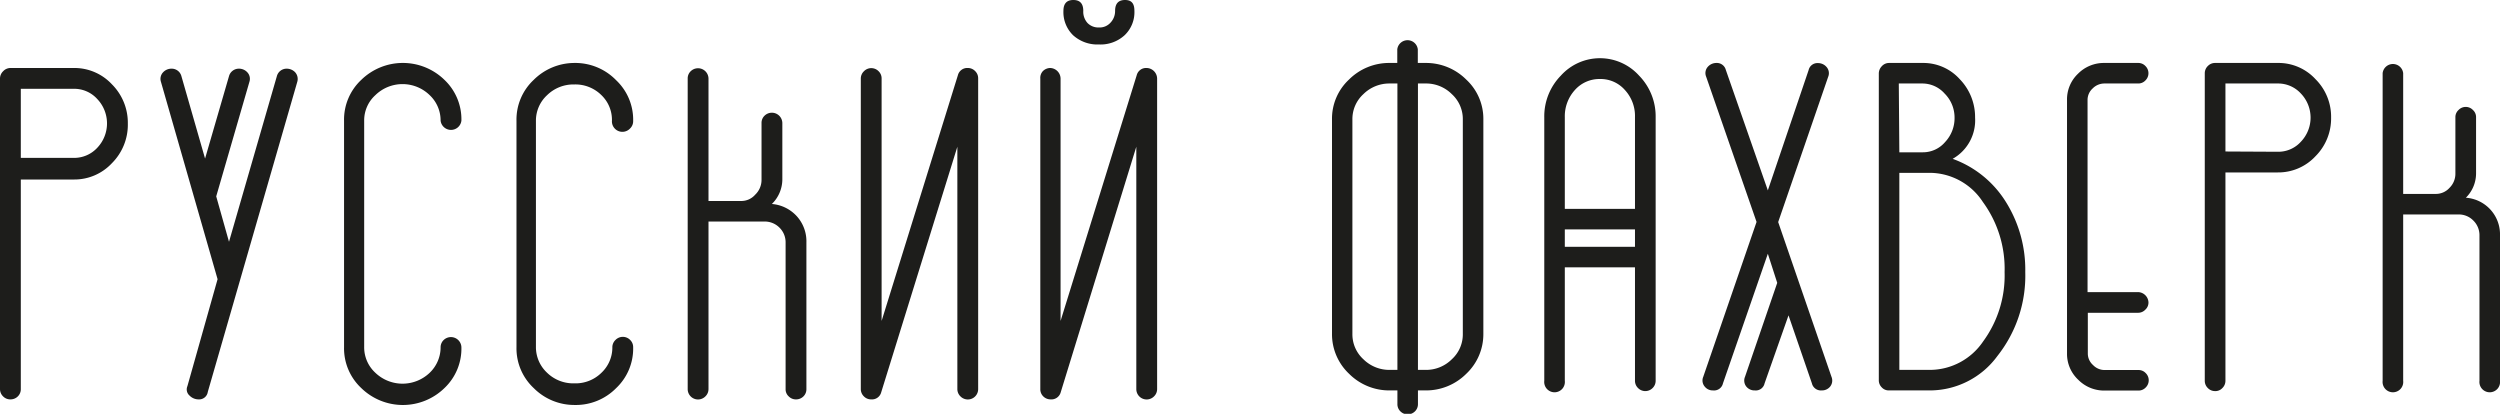
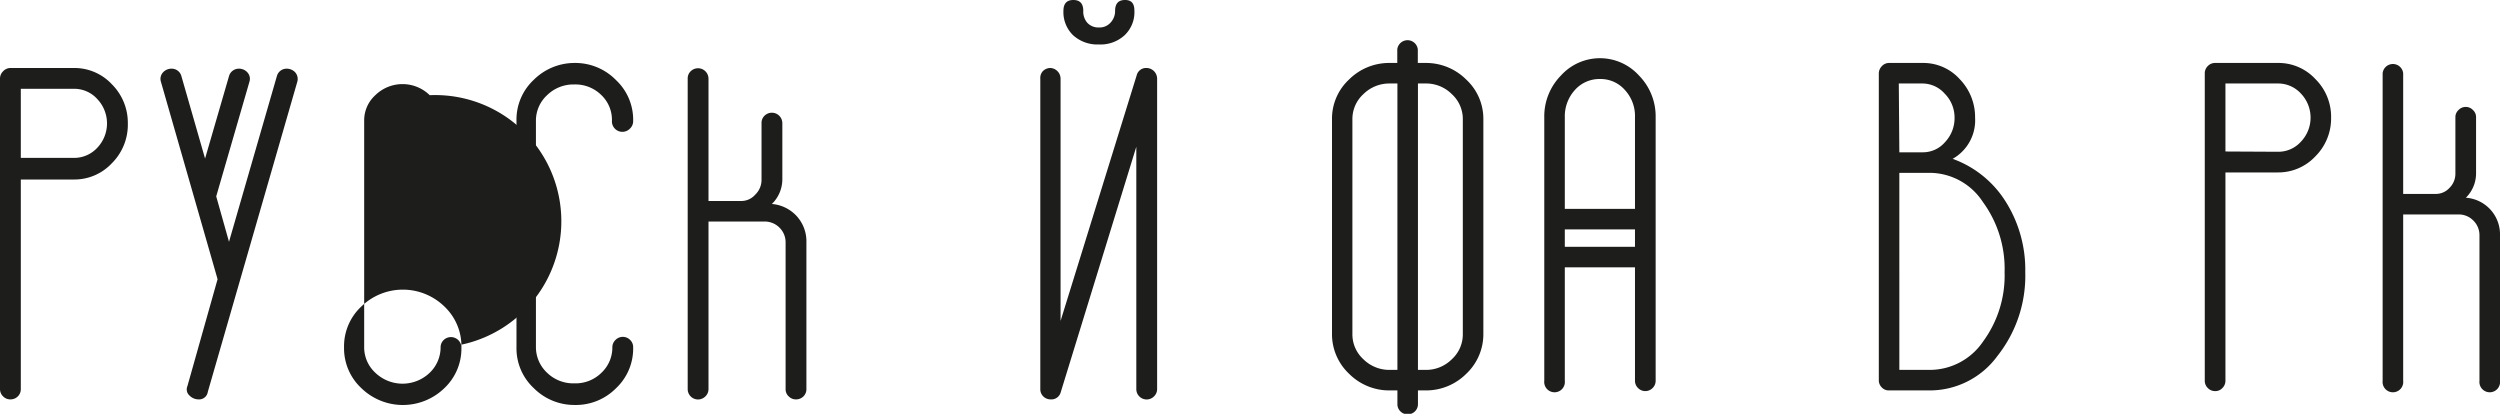
<svg xmlns="http://www.w3.org/2000/svg" viewBox="0 0 183.84 30.43">
  <defs>
    <style>.cls-1{fill:#1d1d1b;}</style>
  </defs>
  <g id="Layer_2" data-name="Layer 2">
    <g id="Слой_1" data-name="Слой 1">
      <path class="cls-1" d="M5.43,5a3.77,3.77,0,0,1,2.8,1.2A4,4,0,0,1,9.4,9.08,4,4,0,0,1,8.23,12a3.77,3.77,0,0,1-2.8,1.2H1.53V28.61a.73.73,0,0,1-.22.54.76.76,0,0,1-.54.22.73.73,0,0,1-.54-.22A.74.74,0,0,1,0,28.61V5.78a.74.74,0,0,1,.23-.54A.74.74,0,0,1,.77,5Zm0,6.61a2.31,2.31,0,0,0,1.72-.74,2.6,2.6,0,0,0,0-3.59,2.28,2.28,0,0,0-1.72-.75H1.53v5.08Z" />
      <path class="cls-1" d="M21.06,5.05a.86.86,0,0,1,.64.26.74.74,0,0,1,.16.71l-6.58,22.8a.64.64,0,0,1-.66.55.93.93,0,0,1-.68-.28.6.6,0,0,1-.16-.69L16,20.53,11.83,6A.7.7,0,0,1,12,5.31a.84.84,0,0,1,.64-.26.74.74,0,0,1,.7.55l1.74,6.06L16.84,5.6a.75.75,0,0,1,.7-.55.83.83,0,0,1,.64.26.7.7,0,0,1,.16.71L15.9,14.44l.94,3.34L20.36,5.6A.74.74,0,0,1,21.06,5.05Z" />
-       <path class="cls-1" d="M32.63,25a.77.77,0,0,1,1.3.54,4,4,0,0,1-1.25,3,4.38,4.38,0,0,1-6.11,0,4,4,0,0,1-1.27-3V8.87a4,4,0,0,1,1.27-3,4.38,4.38,0,0,1,6.11,0,4,4,0,0,1,1.25,3,.77.77,0,0,1-1.53,0A2.55,2.55,0,0,0,31.6,7a2.86,2.86,0,0,0-4,0,2.5,2.5,0,0,0-.82,1.89V25.51a2.54,2.54,0,0,0,.82,1.9,2.89,2.89,0,0,0,4,0,2.59,2.59,0,0,0,.8-1.9A.74.74,0,0,1,32.63,25Z" />
+       <path class="cls-1" d="M32.63,25a.77.77,0,0,1,1.3.54,4,4,0,0,1-1.25,3,4.38,4.38,0,0,1-6.11,0,4,4,0,0,1-1.27-3a4,4,0,0,1,1.27-3,4.38,4.38,0,0,1,6.11,0,4,4,0,0,1,1.25,3,.77.77,0,0,1-1.53,0A2.55,2.55,0,0,0,31.6,7a2.86,2.86,0,0,0-4,0,2.5,2.5,0,0,0-.82,1.89V25.51a2.54,2.54,0,0,0,.82,1.9,2.89,2.89,0,0,0,4,0,2.59,2.59,0,0,0,.8-1.9A.74.74,0,0,1,32.63,25Z" />
      <path class="cls-1" d="M45.26,25a.75.75,0,0,1,1.08,0,.73.73,0,0,1,.22.54,4,4,0,0,1-1.25,3,4.16,4.16,0,0,1-3.06,1.24,4.21,4.21,0,0,1-3-1.24,4,4,0,0,1-1.27-3V8.87a4,4,0,0,1,1.27-3,4.25,4.25,0,0,1,3-1.24A4.19,4.19,0,0,1,45.31,5.9a4,4,0,0,1,1.25,3,.73.73,0,0,1-.22.54A.77.77,0,0,1,45,8.87,2.52,2.52,0,0,0,44.23,7a2.72,2.72,0,0,0-2-.79,2.77,2.77,0,0,0-2,.79,2.54,2.54,0,0,0-.82,1.89V25.51a2.57,2.57,0,0,0,.82,1.9,2.76,2.76,0,0,0,2,.78,2.71,2.71,0,0,0,2-.78,2.55,2.55,0,0,0,.8-1.9A.74.74,0,0,1,45.26,25Z" />
      <path class="cls-1" d="M56.76,15a2.78,2.78,0,0,1,1.86.93,2.75,2.75,0,0,1,.68,1.89V28.61a.73.73,0,0,1-.22.54.76.76,0,0,1-.54.22.73.73,0,0,1-.54-.22.7.7,0,0,1-.23-.54V17.85a1.51,1.51,0,0,0-.45-1.11,1.53,1.53,0,0,0-1.12-.45H52.1V28.61a.74.74,0,0,1-.23.54.76.76,0,0,1-1.3-.54V5.78a.73.73,0,0,1,.22-.54.77.77,0,0,1,1.31.54v9h2.43a1.35,1.35,0,0,0,1-.46A1.5,1.5,0,0,0,56,13.22V9.05a.73.73,0,0,1,.22-.54.77.77,0,0,1,1.31.54v4.17A2.54,2.54,0,0,1,56.76,15Z" />
-       <path class="cls-1" d="M63.53,5.24a.75.75,0,0,1,1.08,0,.73.73,0,0,1,.22.54V23.6L70.44,5.53A.71.71,0,0,1,71.17,5a.74.74,0,0,1,.54.23.73.73,0,0,1,.22.54V28.61a.76.76,0,0,1-1.3.54.74.74,0,0,1-.23-.54V10.79L64.8,28.85a.7.7,0,0,1-.73.52.73.73,0,0,1-.54-.22.74.74,0,0,1-.23-.54V5.78A.74.74,0,0,1,63.53,5.24Z" />
      <path class="cls-1" d="M76.68,5.24A.78.78,0,0,1,77.22,5a.79.79,0,0,1,.77.77V23.6l5.6-18.07A.71.71,0,0,1,84.32,5a.79.79,0,0,1,.77.77V28.61a.74.74,0,0,1-.23.54.76.76,0,0,1-1.3-.54V10.79L78,28.85a.71.71,0,0,1-.74.52.76.76,0,0,1-.54-.22.73.73,0,0,1-.22-.54V5.78A.73.73,0,0,1,76.68,5.24ZM83.42.8a2.34,2.34,0,0,1-.72,1.79,2.62,2.62,0,0,1-1.89.68,2.66,2.66,0,0,1-1.9-.68A2.37,2.37,0,0,1,78.2.8c0-.53.24-.8.73-.8s.73.27.73.8a1.24,1.24,0,0,0,.31.89,1.11,1.11,0,0,0,.84.33,1.07,1.07,0,0,0,.83-.33A1.24,1.24,0,0,0,82,.8c0-.53.24-.8.73-.8S83.42.27,83.42.8Z" />
      <path class="cls-1" d="M104.82,4.63a4.18,4.18,0,0,1,3,1.22,3.93,3.93,0,0,1,1.26,2.94V24.55a4,4,0,0,1-1.26,2.94,4.18,4.18,0,0,1-3,1.22h-.55v1a.73.73,0,0,1-.22.54.76.76,0,0,1-1.07,0,.73.73,0,0,1-.22-.54v-1h-.55a4.17,4.17,0,0,1-3-1.22,4,4,0,0,1-1.26-2.94V8.79A3.93,3.93,0,0,1,99.2,5.85a4.17,4.17,0,0,1,3-1.22h.55v-1a.76.76,0,0,1,1.51,0v1ZM102.21,27.2h.55V6.14h-.55a2.71,2.71,0,0,0-1.95.78,2.48,2.48,0,0,0-.81,1.87V24.55a2.48,2.48,0,0,0,.81,1.87A2.71,2.71,0,0,0,102.21,27.2Zm5.36-2.65V8.79a2.48,2.48,0,0,0-.81-1.87,2.67,2.67,0,0,0-1.94-.78h-.55V27.2h.55a2.67,2.67,0,0,0,1.94-.78A2.48,2.48,0,0,0,107.57,24.55Z" />
      <path class="cls-1" d="M114.78,5.56a3.87,3.87,0,0,1,5.75,0,4.28,4.28,0,0,1,1.22,3.06V28a.74.74,0,0,1-.23.54.75.75,0,0,1-1.06,0,.74.74,0,0,1-.23-.54V19.66h-5.16V28a.76.76,0,1,1-1.51,0V8.62A4.28,4.28,0,0,1,114.78,5.56Zm5.45,9.8V8.62a2.82,2.82,0,0,0-.74-2,2.38,2.38,0,0,0-1.84-.81,2.41,2.41,0,0,0-1.84.81,2.87,2.87,0,0,0-.74,2v6.74Zm0,2.79V16.87h-5.16v1.28Z" />
-       <path class="cls-1" d="M134.68,27.71a.71.71,0,0,1-.1.72.77.77,0,0,1-.62.28.68.68,0,0,1-.72-.52l-1.72-5-1.76,5a.66.66,0,0,1-.72.52.77.77,0,0,1-.62-.28.71.71,0,0,1-.1-.72l2.37-6.91L130,18.66l-3.3,9.53a.67.67,0,0,1-.73.52.75.75,0,0,1-.61-.28.69.69,0,0,1-.11-.72l3.92-11.39L125.46,5.63a.69.69,0,0,1,.12-.71.84.84,0,0,1,.64-.29.68.68,0,0,1,.69.51L130,14l3-8.85a.66.66,0,0,1,.68-.51.82.82,0,0,1,.64.29.69.69,0,0,1,.12.71l-3.68,10.69Z" />
      <path class="cls-1" d="M143.59,11.68a7.67,7.67,0,0,1,3.89,3.13,9.39,9.39,0,0,1,1.45,5.2,9.5,9.5,0,0,1-2.05,6.17,6.16,6.16,0,0,1-4.94,2.53h-3.06a.69.69,0,0,1-.5-.22.73.73,0,0,1-.22-.54V5.42a.77.77,0,0,1,.22-.55.71.71,0,0,1,.53-.24h2.48a3.6,3.6,0,0,1,2.72,1.19,4,4,0,0,1,1.13,2.83A3.25,3.25,0,0,1,143.59,11.68Zm-3.92-.48h1.72a2.14,2.14,0,0,0,1.65-.76,2.56,2.56,0,0,0,.69-1.79A2.49,2.49,0,0,0,143,6.88a2.19,2.19,0,0,0-1.65-.74h-1.72Zm2.27,16a4.74,4.74,0,0,0,3.89-2.09,8.2,8.2,0,0,0,1.58-5.1,8.32,8.32,0,0,0-1.6-5.16,4.69,4.69,0,0,0-3.87-2.14h-2.27V27.2Z" />
-       <path class="cls-1" d="M157.25,23h-3.72v3a1.13,1.13,0,0,0,.38.84,1.18,1.18,0,0,0,.86.37h2.48a.71.71,0,0,1,.53.22.74.74,0,0,1,0,1.07.71.71,0,0,1-.53.22h-2.48a2.67,2.67,0,0,1-1.94-.79A2.6,2.6,0,0,1,152,26V7.35a2.6,2.6,0,0,1,.81-1.93,2.67,2.67,0,0,1,1.94-.79h2.48a.71.71,0,0,1,.53.22.74.74,0,0,1,0,1.07.71.71,0,0,1-.53.22h-2.48a1.21,1.21,0,0,0-.86.36,1.14,1.14,0,0,0-.38.85V21.48h3.72a.79.79,0,0,1,.76.76.7.7,0,0,1-.23.53A.72.72,0,0,1,157.25,23Z" />
      <path class="cls-1" d="M167.5,4.63a3.69,3.69,0,0,1,2.77,1.19,3.9,3.9,0,0,1,1.15,2.83,3.93,3.93,0,0,1-1.15,2.84,3.73,3.73,0,0,1-2.77,1.19h-3.85V28a.74.74,0,0,1-.23.54.69.69,0,0,1-.53.22.73.73,0,0,1-.53-.22.74.74,0,0,1-.23-.54V5.38a.74.74,0,0,1,.23-.53.73.73,0,0,1,.53-.22Zm0,6.53a2.23,2.23,0,0,0,1.7-.74,2.56,2.56,0,0,0,0-3.54,2.26,2.26,0,0,0-1.7-.74h-3.85v5Z" />
      <path class="cls-1" d="M181.33,14.54a2.7,2.7,0,0,1,2.51,2.78V28a.76.76,0,1,1-1.51,0V17.32a1.5,1.5,0,0,0-.45-1.1,1.49,1.49,0,0,0-1.1-.45h-4.06V28a.76.76,0,1,1-1.51,0V5.38a.76.76,0,0,1,1.51,0v8.88h2.41a1.34,1.34,0,0,0,1-.45,1.45,1.45,0,0,0,.43-1.06V8.62a.7.7,0,0,1,.23-.53.73.73,0,0,1,1.06,0,.7.7,0,0,1,.23.53v4.13A2.52,2.52,0,0,1,181.33,14.54Z" />
    </g>
  </g>
</svg>